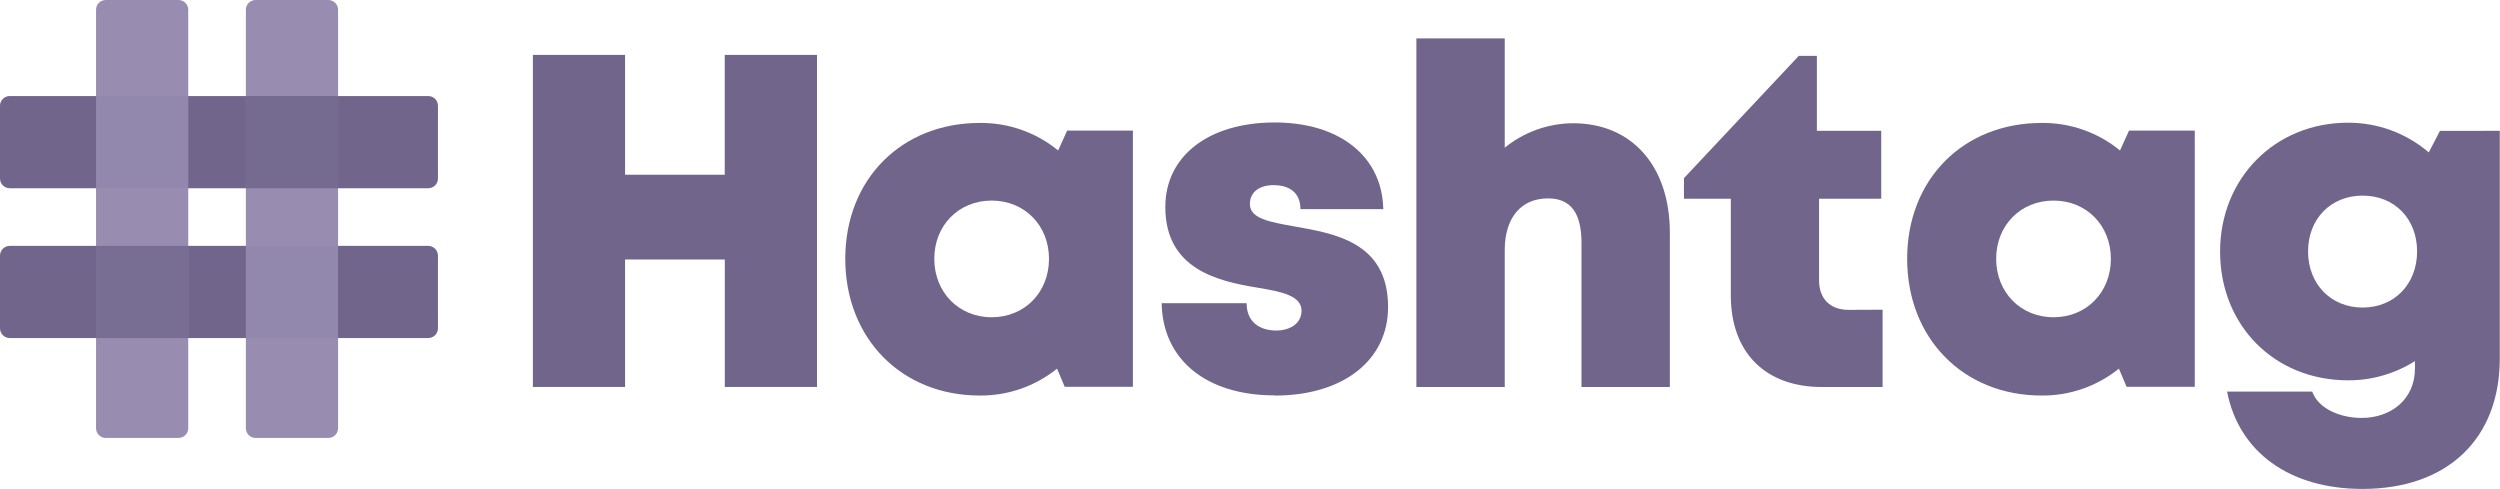
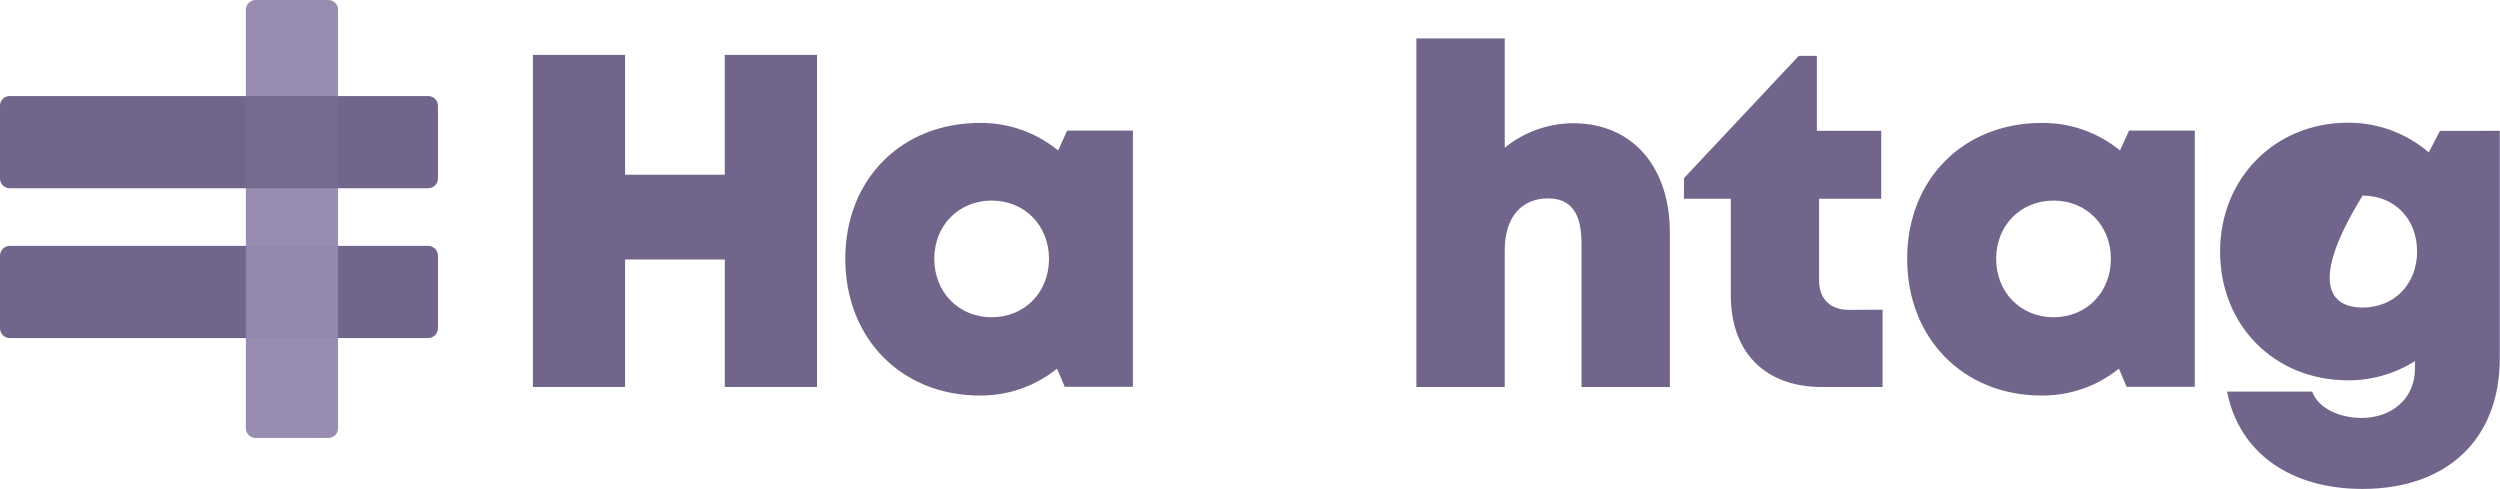
<svg xmlns="http://www.w3.org/2000/svg" width="225" height="44" viewBox="0 0 225 44" fill="none">
  <g clip-path="url(#clip0_414_11764)">
    <path d="M73.531 4.941V34.827H65.233V23.355H56.257V34.827H47.959V4.941H56.257V15.725H65.226V4.941H73.531Z" fill="#71658C" />
    <path d="M101.961 11.755V34.81H95.824L95.133 33.178C93.164 34.766 90.706 35.622 88.176 35.598C81.127 35.598 76.075 30.454 76.075 23.29C76.075 16.126 81.137 11.064 88.187 11.064C90.754 11.038 93.248 11.916 95.233 13.543L96.042 11.755H101.961ZM94.41 23.293C94.41 20.299 92.225 18.052 89.248 18.052C86.271 18.052 84.086 20.299 84.086 23.293C84.086 26.287 86.271 28.552 89.248 28.552C92.225 28.552 94.41 26.305 94.41 23.293Z" fill="#71658C" />
-     <path d="M114.726 35.584C108.44 35.584 104.623 32.265 104.551 27.287H112.195C112.195 28.974 113.367 29.748 114.875 29.748C116.037 29.748 117.136 29.157 117.136 27.964C117.136 26.633 115.407 26.256 113.177 25.89C109.602 25.309 104.879 24.23 104.879 18.629C104.879 14.006 108.817 11.023 114.726 11.023C120.635 11.023 124.407 14.134 124.494 18.819H117.039C117.039 17.346 116.05 16.662 114.619 16.662C113.347 16.662 112.489 17.291 112.489 18.359C112.489 19.67 114.252 19.977 116.441 20.368C120.082 21.015 124.926 21.772 124.926 27.629C124.926 32.449 120.86 35.602 114.733 35.602L114.726 35.584Z" fill="#71658C" />
    <path d="M150.287 20.945V34.831H142.334V21.869C142.334 19.21 141.401 17.855 139.326 17.855C136.923 17.855 135.426 19.559 135.426 22.519V34.831H127.474V3.458H135.426V13.291C137.167 11.878 139.339 11.102 141.581 11.092C146.884 11.092 150.287 14.967 150.287 20.945Z" fill="#71658C" />
    <path d="M169.434 27.874V34.831H163.972C158.872 34.831 155.774 31.719 155.774 26.592V17.889H151.556V16.032L161.887 5.031H163.519V11.773H169.31V17.889H163.716V25.24C163.716 26.889 164.711 27.888 166.388 27.888L169.434 27.874Z" fill="#71658C" />
    <path d="M197.53 11.755V34.81H191.393L190.701 33.178C188.733 34.766 186.274 35.622 183.745 35.598C176.695 35.598 171.644 30.454 171.644 23.29C171.644 16.126 176.705 11.064 183.755 11.064C186.322 11.038 188.816 11.916 190.801 13.543L191.611 11.755H197.53ZM189.979 23.293C189.979 20.299 187.793 18.052 184.817 18.052C181.84 18.052 179.655 20.299 179.655 23.293C179.655 26.287 181.84 28.552 184.817 28.552C187.793 28.552 189.979 26.305 189.979 23.293Z" fill="#71658C" />
-     <path d="M224.979 11.773V32.269C224.979 39.529 220.235 44.003 212.622 44.003C206.08 44.003 201.499 40.705 200.437 35.242H208.099C208.649 36.784 210.616 37.614 212.545 37.614C215.208 37.614 217.344 35.923 217.344 33.181V32.5C215.545 33.638 213.458 34.238 211.328 34.229C204.718 34.229 199.808 29.312 199.808 22.639C199.808 16.07 204.718 11.043 211.328 11.043C213.991 11.036 216.567 11.984 218.589 13.716L219.595 11.78L224.979 11.773ZM212.635 27.68C215.488 27.68 217.538 25.568 217.538 22.629C217.538 19.69 215.505 17.605 212.635 17.605C209.766 17.605 207.726 19.707 207.726 22.629C207.726 25.551 209.773 27.68 212.635 27.68Z" fill="#71658C" />
+     <path d="M224.979 11.773V32.269C224.979 39.529 220.235 44.003 212.622 44.003C206.08 44.003 201.499 40.705 200.437 35.242H208.099C208.649 36.784 210.616 37.614 212.545 37.614C215.208 37.614 217.344 35.923 217.344 33.181V32.5C215.545 33.638 213.458 34.238 211.328 34.229C204.718 34.229 199.808 29.312 199.808 22.639C199.808 16.07 204.718 11.043 211.328 11.043C213.991 11.036 216.567 11.984 218.589 13.716L219.595 11.78L224.979 11.773ZM212.635 27.68C215.488 27.68 217.538 25.568 217.538 22.629C217.538 19.69 215.505 17.605 212.635 17.605C207.726 25.551 209.773 27.68 212.635 27.68Z" fill="#71658C" />
    <path d="M39.416 16.067V9.518C39.416 9.035 39.024 8.644 38.541 8.644L0.875 8.644C0.392 8.644 0 9.035 0 9.518V16.067C0 16.55 0.392 16.942 0.875 16.942H38.541C39.024 16.942 39.416 16.55 39.416 16.067Z" fill="#71658C" />
    <path d="M39.416 29.544V23.01C39.416 22.523 39.021 22.128 38.534 22.128L0.882 22.128C0.395 22.128 0 22.523 0 23.01V29.544C0 30.031 0.395 30.426 0.882 30.426H38.534C39.021 30.426 39.416 30.031 39.416 29.544Z" fill="#71658C" />
-     <path d="M16.067 0H9.518C9.035 0 8.644 0.392 8.644 0.875V38.541C8.644 39.024 9.035 39.415 9.518 39.415H16.067C16.55 39.415 16.942 39.024 16.942 38.541V0.875C16.942 0.392 16.55 0 16.067 0Z" fill="#988DB1" />
    <path d="M29.551 0H23.003C22.52 0 22.128 0.392 22.128 0.875V38.541C22.128 39.024 22.52 39.415 23.003 39.415H29.551C30.034 39.415 30.426 39.024 30.426 38.541V0.875C30.426 0.392 30.034 0 29.551 0Z" fill="#988DB1" />
    <path opacity="0.88" d="M30.426 8.644H22.128V16.942H30.426V8.644Z" fill="#71658C" />
-     <path opacity="0.8" d="M16.942 22.128H8.644V30.426H16.942V22.128Z" fill="#71658C" />
    <path opacity="0.15" d="M30.426 22.128H22.128V30.426H30.426V22.128Z" fill="#71658C" />
-     <path opacity="0.15" d="M16.942 8.644H8.644V16.942H16.942V8.644Z" fill="#71658C" />
  </g>
  <defs>
    <clipPath id="clip0_414_11764">
      <rect width="224.979" height="44" fill="white" />
    </clipPath>
  </defs>
</svg>